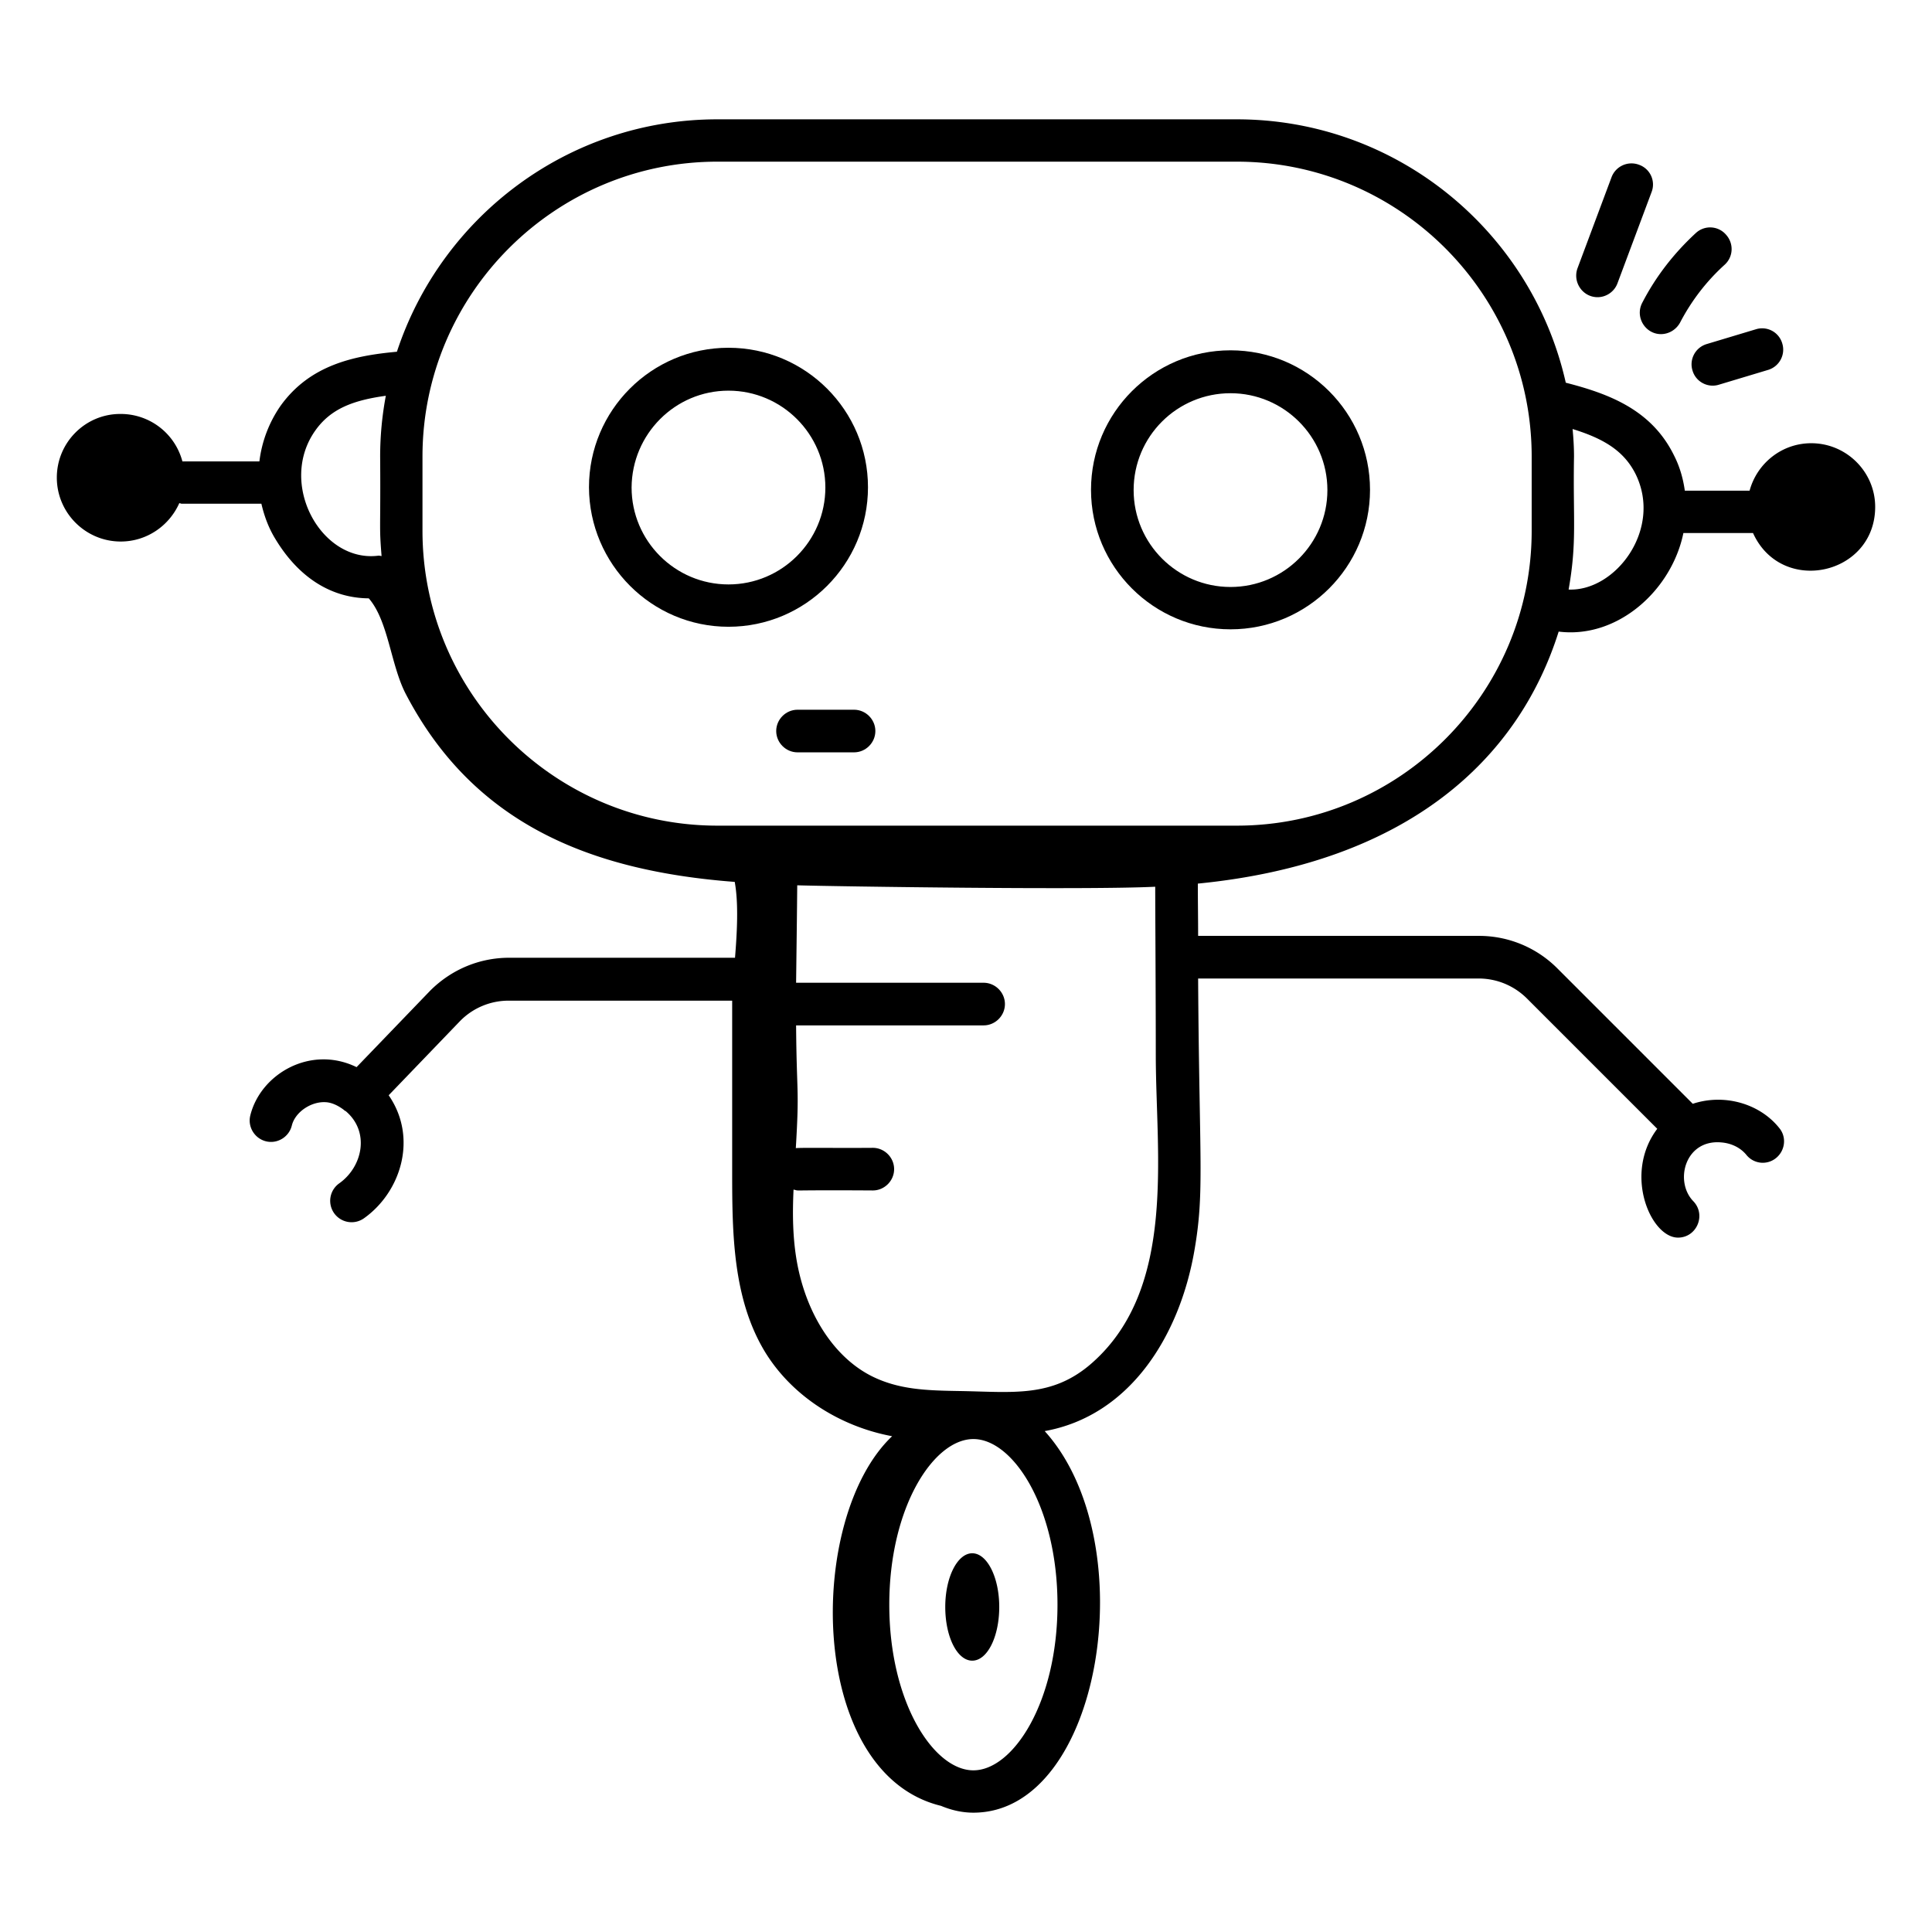
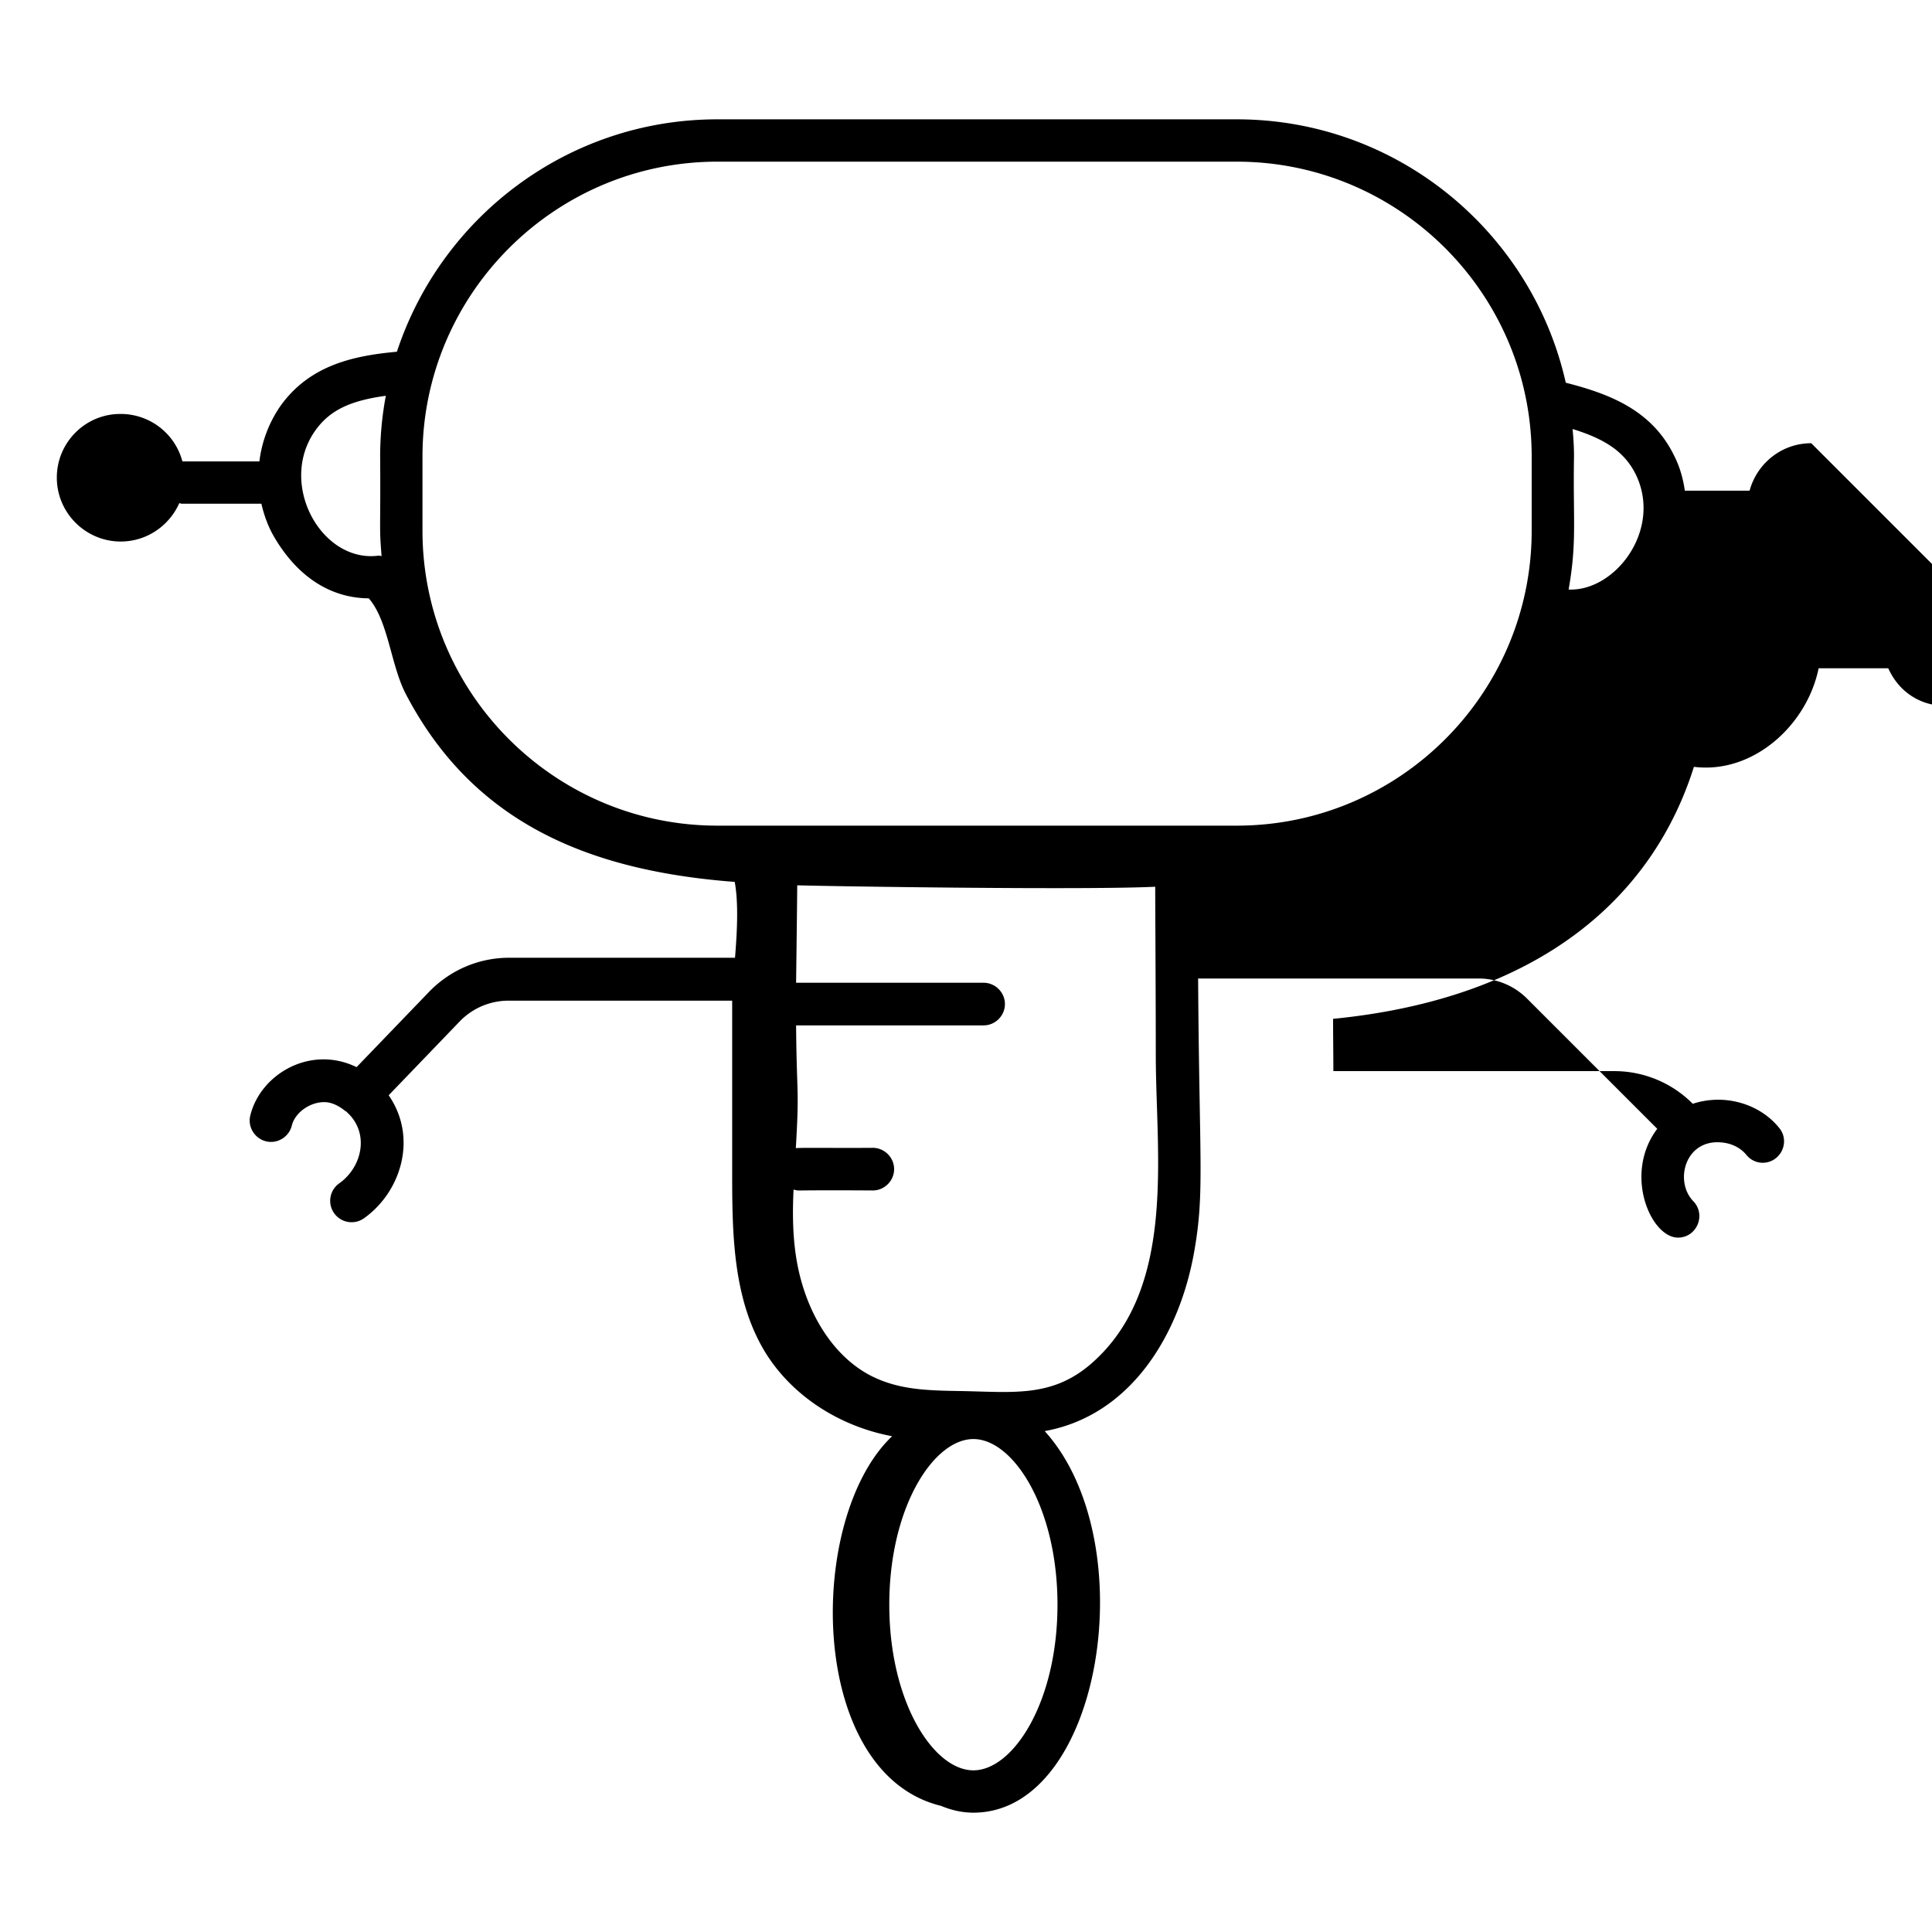
<svg xmlns="http://www.w3.org/2000/svg" viewBox="0 0 68 68">
-   <path d="M25.64 22.06c2.71 0 4.91-2.2 4.91-4.91s-2.2-4.91-4.91-4.91-4.91 2.2-4.91 4.91c.01 2.71 2.21 4.91 4.91 4.91zm0-8.31c1.88 0 3.41 1.53 3.41 3.41 0 1.88-1.53 3.41-3.41 3.41-1.88 0-3.41-1.53-3.41-3.41.01-1.88 1.53-3.41 3.41-3.41zm17.67 8.4c2.71 0 4.91-2.2 4.91-4.91s-2.2-4.91-4.91-4.91-4.91 2.2-4.91 4.91 2.2 4.91 4.91 4.91zm0-8.31c1.88 0 3.41 1.53 3.41 3.41 0 1.88-1.53 3.41-3.41 3.41-1.88 0-3.41-1.53-3.41-3.41 0-1.89 1.53-3.41 3.41-3.41zM28.07 24.98c-.41 0-.75.34-.75.75s.34.75.75.75h1.99c.41 0 .75-.34.75-.75s-.34-.75-.75-.75h-1.99z" />
-   <path d="M63.75 15.6c-1.04 0-1.91.71-2.17 1.67H59.3c-.06-.43-.18-.85-.38-1.24-.79-1.61-2.29-2.17-3.81-2.56-1.19-5.3-5.93-9.27-11.58-9.27H25.25c-5.26 0-9.72 3.44-11.28 8.18-1.53.14-3.07.47-4.1 1.91a4.35 4.35 0 0 0-.74 1.95H6.42a2.244 2.244 0 0 0-2.17-1.67c-1.24-.01-2.25 1-2.25 2.24 0 1.24 1.01 2.25 2.25 2.25.92 0 1.71-.56 2.06-1.35.03 0 .06.02.09.02h2.8c.1.43.25.84.48 1.22.82 1.37 1.97 2.1 3.3 2.11.7.81.77 2.37 1.32 3.4 2.37 4.51 6.43 6.19 11.56 6.58.14.77.08 1.8.01 2.67h-7.95c-1.04 0-2.03.41-2.78 1.16l-2.59 2.69c-1.62-.79-3.38.24-3.74 1.7-.1.4.15.81.55.91.4.1.81-.15.91-.55.12-.5.73-.89 1.26-.82.21.03.41.14.58.27 0 0 0 .01.01.01.01.01.03.02.05.03.86.73.59 1.96-.23 2.54a.753.753 0 1 0 .87 1.23c1.31-.93 1.9-2.84.87-4.33l2.52-2.62a2.39 2.39 0 0 1 1.71-.71h7.86v6.06c0 2.15.03 4.41 1.13 6.26.96 1.6 2.67 2.67 4.5 3.01-3.04 2.88-3 11.86 1.72 13.01.36.15.74.24 1.14.24 4.53 0 6.03-9.54 2.51-13.43 3-.54 4.75-3.35 5.27-6.36.36-2.07.17-3.12.13-9.57h9.87c.64 0 1.25.25 1.71.71l4.58 4.58c-1.2 1.59-.23 3.83.73 3.83.66 0 1-.8.54-1.28-.68-.7-.29-2.19.99-2.07.36.03.67.19.87.43.26.33.73.38 1.05.12.32-.26.38-.73.12-1.05-.68-.86-1.93-1.23-3.05-.86l-4.76-4.76a3.888 3.888 0 0 0-2.77-1.15h-9.88c0-.6-.01-1.22-.01-1.84 7.41-.73 11.29-4.39 12.7-8.87 2.08.26 3.98-1.46 4.39-3.47h2.45c1 2.21 4.3 1.49 4.3-.92 0-1.23-1.01-2.24-2.25-2.24zm-38.5-9.91h18.28c5.72 0 10.38 4.65 10.38 10.38v2.61c0 5.72-4.65 10.38-10.38 10.38H25.25c-5.72 0-10.38-4.65-10.38-10.38v-2.61c0-5.72 4.66-10.38 10.38-10.38zM11.1 15.15c.54-.76 1.32-1.06 2.48-1.22-.13.69-.2 1.41-.2 2.14.02 2.69-.04 2.39.05 3.5-.04 0-.08-.02-.13-.01-2 .24-3.53-2.54-2.2-4.41zm23.16 47.16c-1.4 0-2.96-2.4-2.96-5.83s1.56-5.83 2.96-5.83 2.96 2.4 2.96 5.83-1.56 5.83-2.96 5.83zm6.42-25.17c0 3.49.74 8.17-2.22 10.81-1.41 1.26-2.8 1.04-4.67 1.01-1.16-.02-2.16-.04-3.14-.54-1.3-.67-2.27-2.17-2.6-4-.15-.84-.16-1.68-.12-2.55.3.06-.4.01 2.79.03.41 0 .75-.34.75-.75s-.34-.75-.75-.75c-1.29.01-2.46-.01-2.71.01.13-2.18.03-1.79.01-4.32h6.6c.41 0 .75-.34.75-.75s-.34-.75-.75-.75h-6.6c.03-2.39.03-2.38.04-3.43 1.38.04 10.2.17 12.6.05 0 .84.02 3.81.02 5.93zm14.53-16.39c.3-1.7.15-2.45.19-4.68 0-.33-.02-.65-.05-.97 1.1.34 1.81.77 2.22 1.59.95 1.94-.71 4.13-2.36 4.06z" />
-   <path d="M34.22 54.67c-.52 0-.95.84-.95 1.89s.42 1.89.95 1.89.95-.84.95-1.89-.43-1.89-.95-1.89zm22.01-44.21c.3 0 .59-.19.7-.49l1.2-3.21a.736.736 0 0 0-.44-.96.75.75 0 0 0-.97.44l-1.2 3.21c-.17.49.19 1.01.71 1.01zm2.23 1.3c.27 0 .53-.15.67-.4.4-.77.93-1.46 1.57-2.04.31-.28.33-.75.05-1.06a.738.738 0 0 0-1.06-.06c-.77.71-1.41 1.53-1.89 2.46-.26.5.11 1.1.66 1.1zm2.04 1.78 1.73-.52c.4-.12.62-.54.5-.93a.736.736 0 0 0-.93-.5l-1.73.52c-.4.12-.62.54-.5.93.12.41.55.62.93.5z" />
+   <path d="M63.75 15.6c-1.04 0-1.91.71-2.17 1.67H59.3c-.06-.43-.18-.85-.38-1.24-.79-1.61-2.29-2.17-3.81-2.56-1.19-5.3-5.93-9.27-11.58-9.27H25.25c-5.26 0-9.72 3.44-11.28 8.18-1.53.14-3.07.47-4.1 1.91a4.35 4.35 0 0 0-.74 1.95H6.42a2.244 2.244 0 0 0-2.17-1.67c-1.24-.01-2.25 1-2.25 2.24 0 1.24 1.01 2.25 2.25 2.25.92 0 1.71-.56 2.06-1.35.03 0 .06.02.09.02h2.8c.1.43.25.84.48 1.22.82 1.37 1.97 2.1 3.3 2.11.7.81.77 2.37 1.32 3.4 2.37 4.51 6.43 6.19 11.56 6.58.14.77.08 1.8.01 2.67h-7.95c-1.04 0-2.03.41-2.78 1.16l-2.59 2.69c-1.62-.79-3.38.24-3.74 1.7-.1.4.15.81.55.91.4.1.81-.15.91-.55.12-.5.73-.89 1.26-.82.21.03.41.14.58.27 0 0 0 .01.01.01.01.01.03.02.05.03.86.73.59 1.96-.23 2.54a.753.753 0 1 0 .87 1.23c1.31-.93 1.9-2.84.87-4.33l2.52-2.62a2.39 2.39 0 0 1 1.71-.71h7.86v6.06c0 2.15.03 4.41 1.13 6.26.96 1.6 2.67 2.67 4.5 3.01-3.04 2.88-3 11.86 1.72 13.01.36.15.74.24 1.14.24 4.53 0 6.03-9.54 2.51-13.43 3-.54 4.75-3.35 5.27-6.36.36-2.07.17-3.12.13-9.57h9.87c.64 0 1.25.25 1.71.71l4.58 4.58c-1.2 1.59-.23 3.83.73 3.83.66 0 1-.8.54-1.28-.68-.7-.29-2.19.99-2.07.36.03.67.19.87.43.26.33.73.38 1.05.12.32-.26.38-.73.12-1.05-.68-.86-1.93-1.23-3.05-.86a3.888 3.888 0 0 0-2.77-1.15h-9.88c0-.6-.01-1.22-.01-1.84 7.41-.73 11.29-4.39 12.7-8.87 2.08.26 3.98-1.46 4.39-3.47h2.45c1 2.21 4.3 1.49 4.3-.92 0-1.23-1.01-2.24-2.25-2.24zm-38.5-9.91h18.28c5.72 0 10.38 4.65 10.38 10.38v2.61c0 5.72-4.65 10.38-10.38 10.38H25.25c-5.72 0-10.38-4.65-10.38-10.38v-2.61c0-5.72 4.66-10.38 10.38-10.38zM11.1 15.15c.54-.76 1.32-1.06 2.48-1.22-.13.69-.2 1.41-.2 2.14.02 2.69-.04 2.39.05 3.5-.04 0-.08-.02-.13-.01-2 .24-3.53-2.54-2.2-4.41zm23.16 47.16c-1.4 0-2.96-2.4-2.96-5.83s1.56-5.83 2.96-5.83 2.96 2.4 2.96 5.83-1.56 5.83-2.96 5.83zm6.42-25.17c0 3.49.74 8.17-2.22 10.81-1.41 1.26-2.8 1.04-4.67 1.01-1.16-.02-2.16-.04-3.14-.54-1.3-.67-2.27-2.17-2.6-4-.15-.84-.16-1.68-.12-2.55.3.06-.4.01 2.79.03.41 0 .75-.34.75-.75s-.34-.75-.75-.75c-1.29.01-2.46-.01-2.71.01.13-2.18.03-1.79.01-4.32h6.6c.41 0 .75-.34.75-.75s-.34-.75-.75-.75h-6.6c.03-2.39.03-2.38.04-3.43 1.38.04 10.2.17 12.6.05 0 .84.02 3.81.02 5.93zm14.53-16.39c.3-1.7.15-2.45.19-4.68 0-.33-.02-.65-.05-.97 1.1.34 1.81.77 2.22 1.59.95 1.94-.71 4.13-2.36 4.06z" />
</svg>